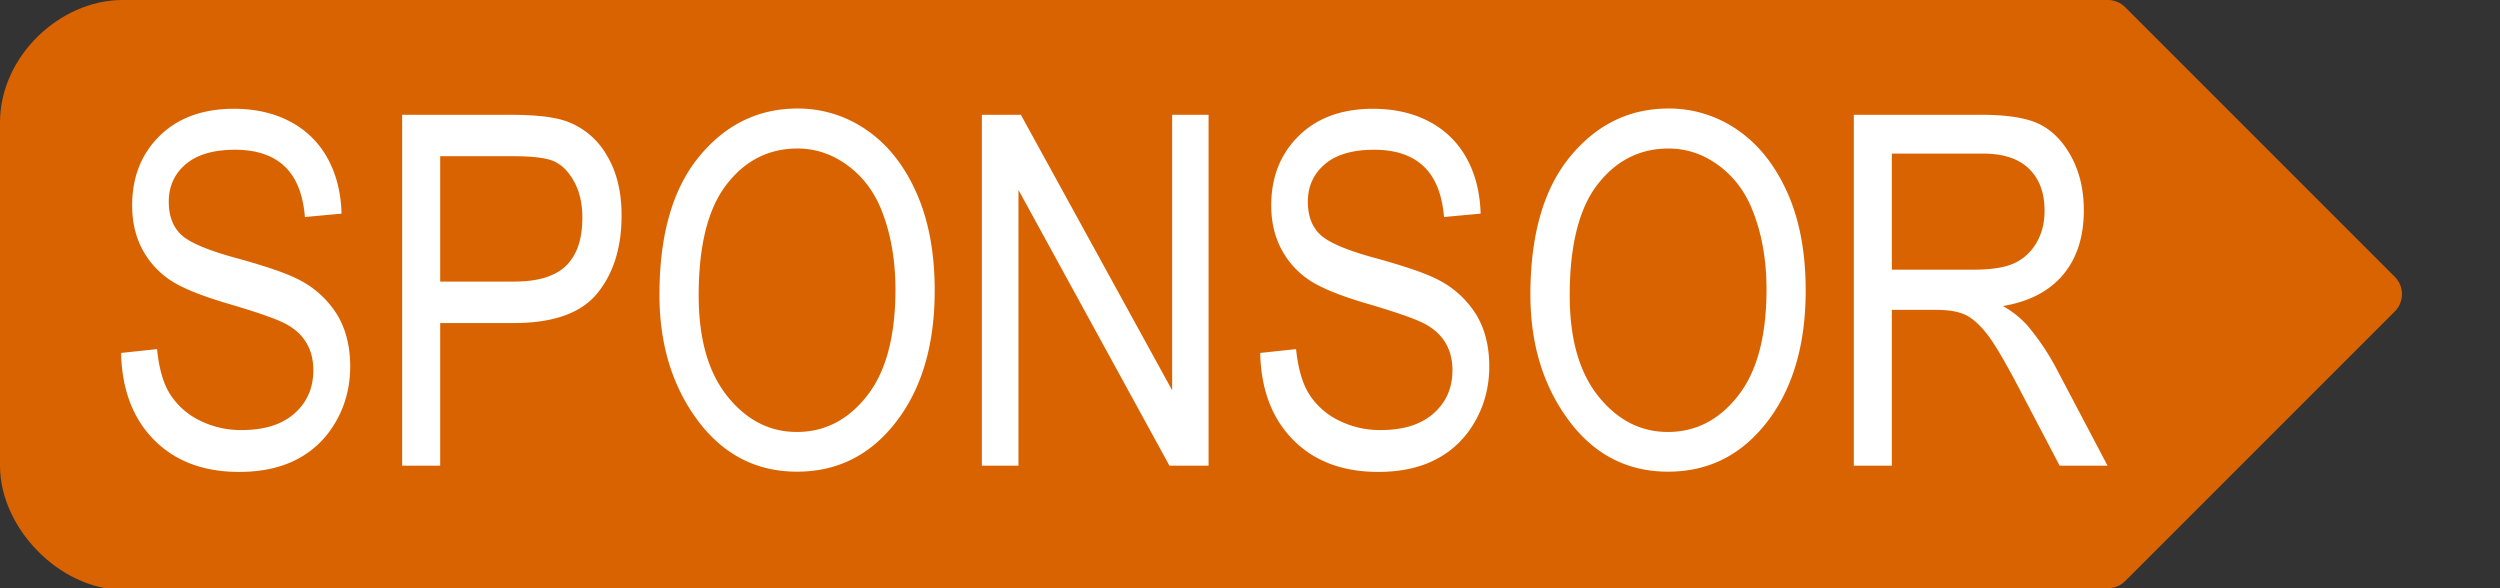
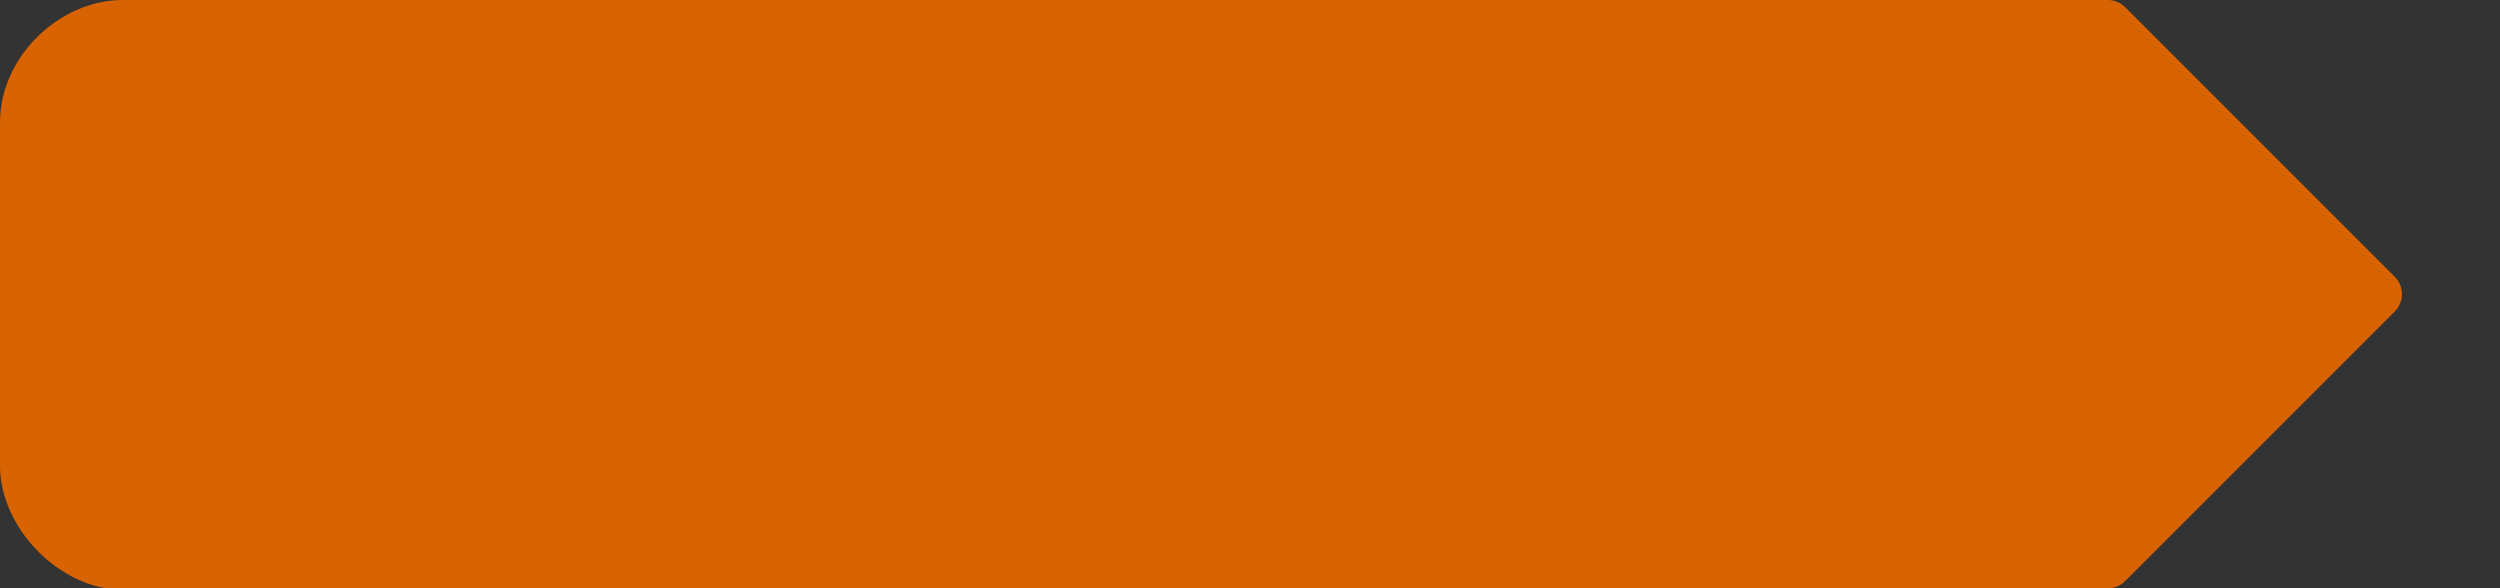
<svg xmlns="http://www.w3.org/2000/svg" width="51" height="12" viewBox="0 0 51 12">
  <rect x="0" y="0" width="51" height="12" fill="#333333" stroke="none" />
  <g fill="none" fill-rule="evenodd">
    <path fill="#DA6301" fill-rule="nonzero" stroke="#DA6301" stroke-linejoin="round" d="M43 .5L48.5 6 43 11.5 2.516 11.531C1.5 11.533.5 10.5.5 9.5V2.5C.5 1.428 1.497.5 2.5.5H43z" />
-     <path fill="#FFF" fill-rule="nonzero" d="M4.878 9.627C5.344 9.627 5.742 9.539 6.072 9.363 6.402 9.188 6.664 8.931 6.856 8.594 7.048 8.257 7.144 7.884 7.144 7.474 7.144 7.06 7.053 6.704 6.87 6.407A1.965 1.965 0 0 0 6.06 5.687C5.826 5.569 5.419 5.43 4.84 5.27 4.246 5.11 3.865 4.948 3.696 4.788 3.527 4.628 3.443 4.404 3.443 4.114 3.443 3.802 3.558 3.547 3.789 3.35 4.021 3.153 4.356 3.055 4.795 3.055 5.228 3.055 5.565 3.167 5.804 3.392 6.043 3.616 6.182 3.962 6.22 4.427L6.968 4.358C6.955 3.922 6.858 3.543 6.678 3.221A1.84 1.84 0 0 0 5.916 2.479C5.589 2.306 5.207 2.219 4.77 2.219 4.136 2.22 3.63 2.405 3.257 2.772 2.883 3.14 2.696 3.613 2.696 4.192 2.696 4.515 2.76 4.804 2.89 5.06 3.021 5.315 3.204 5.525 3.438 5.691 3.672 5.857 4.066 6.021 4.62 6.185 5.24 6.367 5.646 6.508 5.833 6.609 6.02 6.71 6.16 6.84 6.253 6.998 6.346 7.155 6.392 7.34 6.392 7.552 6.392 7.913 6.264 8.207 6.009 8.433 5.753 8.66 5.394 8.773 4.932 8.773A1.884 1.884 0 0 1 4.062 8.572 1.495 1.495 0 0 1 3.47 8.042C3.33 7.822 3.243 7.515 3.204 7.122L2.47 7.2C2.487 7.946 2.711 8.536 3.142 8.973 3.574 9.409 4.152 9.627 4.878 9.627zM8.98 9.5V6.59H10.484C11.29 6.59 11.859 6.386 12.188 5.98 12.517 5.572 12.68 5.046 12.68 4.401 12.681 3.914 12.581 3.502 12.378 3.167A1.555 1.555 0 0 0 11.568 2.479C11.32 2.387 10.936 2.342 10.415 2.342H8.204V9.5H8.98zM10.498 5.745H8.98V3.187H10.484C10.887 3.187 11.167 3.224 11.32 3.299 11.476 3.374 11.608 3.512 11.717 3.714 11.826 3.916 11.88 4.158 11.88 4.44 11.88 4.878 11.77 5.204 11.548 5.421 11.327 5.636 10.977 5.744 10.498 5.744zM16.26 9.622C17.12 9.622 17.815 9.254 18.345 8.52 18.827 7.85 19.068 6.987 19.068 5.926 19.068 5.154 18.943 4.489 18.694 3.93S18.107 2.947 17.681 2.654A2.446 2.446 0 0 0 16.265 2.214C15.465 2.215 14.795 2.544 14.258 3.2 13.721 3.855 13.453 4.793 13.453 6.014 13.453 6.98 13.692 7.806 14.17 8.489 14.698 9.244 15.394 9.622 16.26 9.622zM16.255 8.812C15.7 8.812 15.225 8.568 14.837 8.082 14.447 7.595 14.253 6.91 14.253 6.028 14.253 5.006 14.443 4.251 14.823 3.763 15.2 3.274 15.683 3.03 16.27 3.03 16.635 3.03 16.97 3.142 17.278 3.365 17.586 3.588 17.816 3.885 17.97 4.255 18.168 4.742 18.267 5.292 18.267 5.907 18.267 6.86 18.074 7.583 17.688 8.074 17.303 8.566 16.825 8.812 16.255 8.812zM20.777 9.5V3.875L23.857 9.5H24.655V2.342H23.912V7.962L20.826 2.342H20.03V9.5H20.777zM28.116 9.627C28.58 9.627 28.979 9.539 29.309 9.363 29.64 9.188 29.901 8.931 30.093 8.594 30.285 8.257 30.381 7.884 30.381 7.474 30.381 7.06 30.291 6.704 30.108 6.407A1.965 1.965 0 0 0 29.298 5.687C29.062 5.569 28.655 5.43 28.076 5.27 27.484 5.11 27.103 4.948 26.934 4.788 26.764 4.628 26.68 4.404 26.68 4.114 26.68 3.802 26.796 3.547 27.027 3.35 27.257 3.153 27.593 3.055 28.033 3.055 28.466 3.055 28.802 3.167 29.04 3.392 29.28 3.616 29.419 3.962 29.458 4.427L30.205 4.358C30.192 3.922 30.095 3.543 29.915 3.221A1.84 1.84 0 0 0 29.153 2.479C28.826 2.306 28.444 2.219 28.008 2.219 27.373 2.22 26.868 2.405 26.495 2.772 26.12 3.14 25.933 3.613 25.933 4.192 25.933 4.515 25.998 4.804 26.128 5.06 26.258 5.315 26.441 5.525 26.675 5.691 26.91 5.857 27.303 6.021 27.857 6.185 28.479 6.367 28.883 6.508 29.07 6.609 29.257 6.71 29.397 6.84 29.49 6.998 29.583 7.155 29.63 7.34 29.63 7.552 29.63 7.913 29.501 8.207 29.245 8.433 28.99 8.66 28.632 8.773 28.169 8.773A1.877 1.877 0 0 1 27.3 8.572 1.495 1.495 0 0 1 26.707 8.042C26.569 7.822 26.48 7.515 26.44 7.122L25.708 7.2C25.725 7.946 25.948 8.536 26.38 8.973 26.81 9.409 27.39 9.627 28.116 9.627zM34.029 9.622C34.889 9.622 35.583 9.254 36.114 8.52 36.595 7.85 36.836 6.987 36.836 5.926 36.836 5.154 36.712 4.489 36.463 3.93 36.213 3.373 35.876 2.947 35.45 2.654A2.446 2.446 0 0 0 34.034 2.214C33.233 2.215 32.564 2.544 32.027 3.2 31.49 3.855 31.22 4.793 31.22 6.014 31.221 6.98 31.461 7.806 31.94 8.489 32.466 9.244 33.163 9.622 34.029 9.622zM34.024 8.812C33.467 8.812 32.994 8.568 32.605 8.082 32.216 7.595 32.022 6.91 32.022 6.028 32.022 5.006 32.212 4.251 32.59 3.763 32.97 3.274 33.453 3.03 34.038 3.03 34.403 3.03 34.74 3.142 35.047 3.365 35.354 3.588 35.585 3.885 35.737 4.255 35.938 4.742 36.037 5.292 36.037 5.907 36.036 6.86 35.843 7.583 35.456 8.074 35.072 8.566 34.594 8.812 34.025 8.812zM38.594 9.5V6.321H39.493C39.753 6.321 39.956 6.356 40.1 6.426 40.245 6.496 40.395 6.632 40.55 6.834 40.704 7.036 40.933 7.428 41.236 8.011L42.017 9.5H42.994L41.968 7.552A5.017 5.017 0 0 0 41.358 6.639 1.998 1.998 0 0 0 40.86 6.243C41.397 6.152 41.806 5.94 42.088 5.603 42.369 5.269 42.51 4.83 42.51 4.29 42.51 3.88 42.427 3.52 42.261 3.208 42.095 2.898 41.883 2.675 41.624 2.542S40.964 2.342 40.42 2.342H37.818V9.5H38.594zM40.264 5.501H38.594V3.133H40.45C40.866 3.133 41.18 3.236 41.392 3.443 41.604 3.65 41.709 3.933 41.709 4.295 41.71 4.545 41.654 4.765 41.543 4.955 41.433 5.142 41.283 5.28 41.094 5.368 40.905 5.457 40.63 5.501 40.264 5.501z" />
  </g>
</svg>